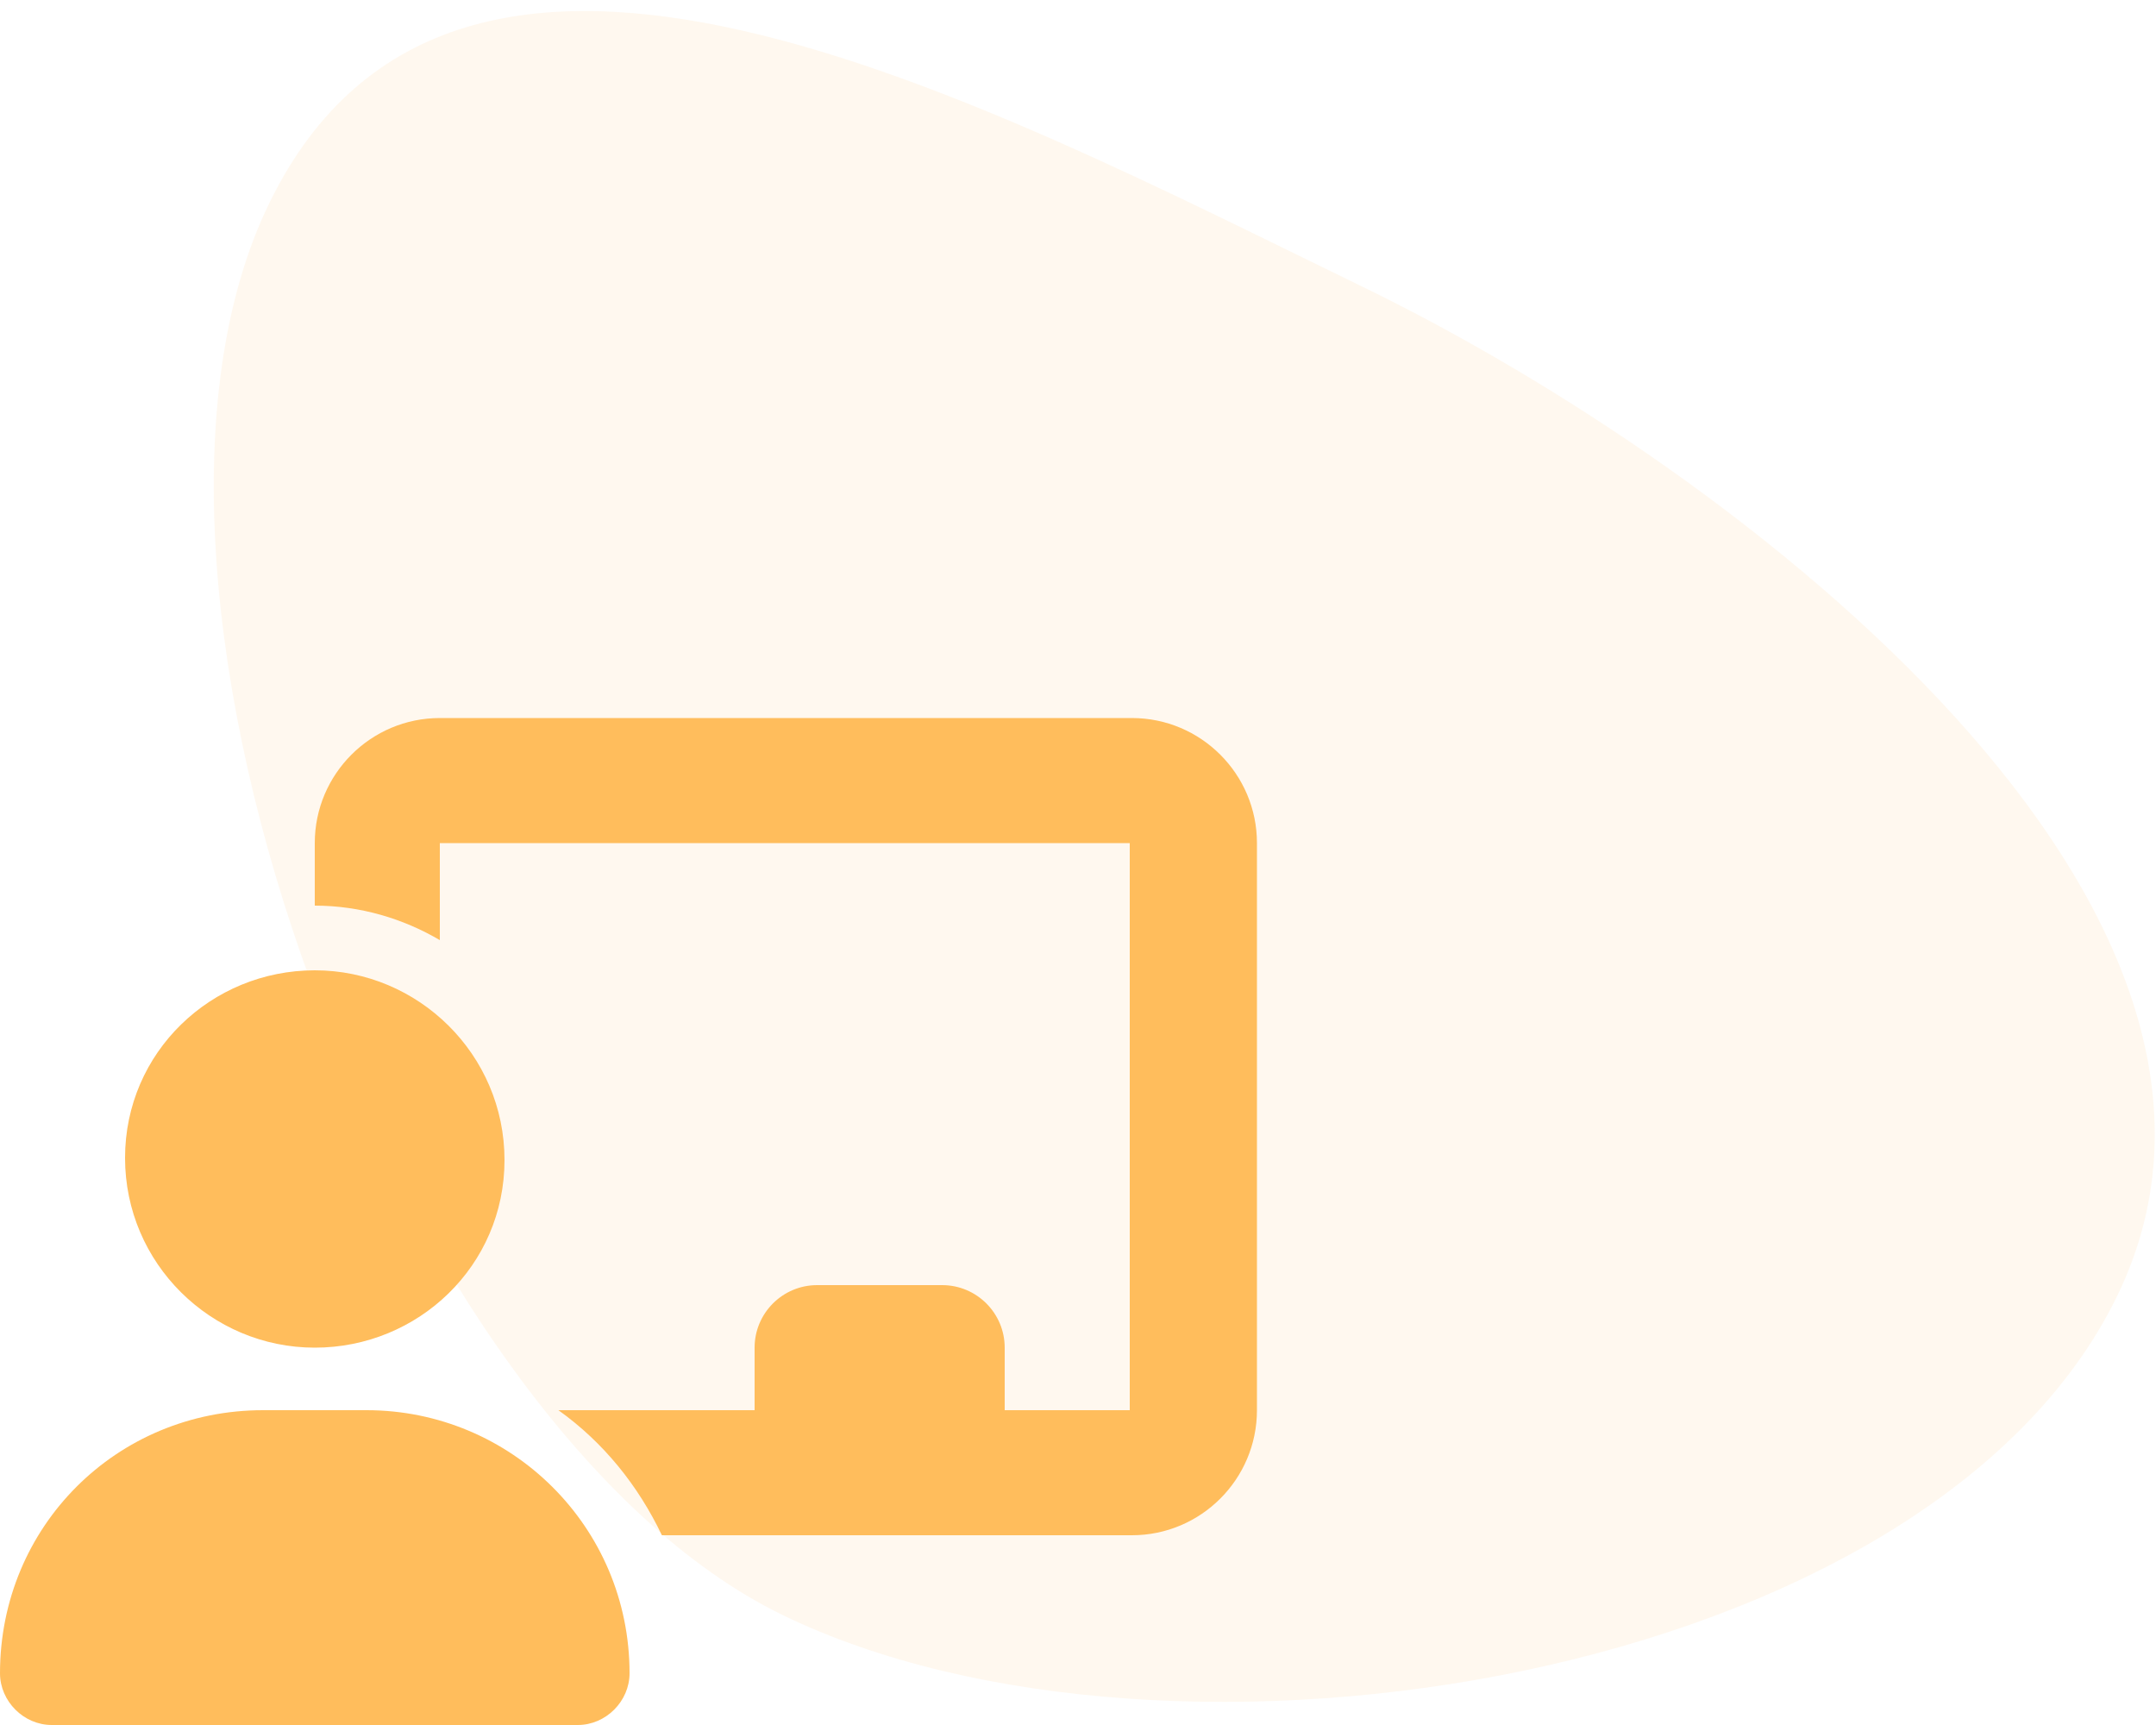
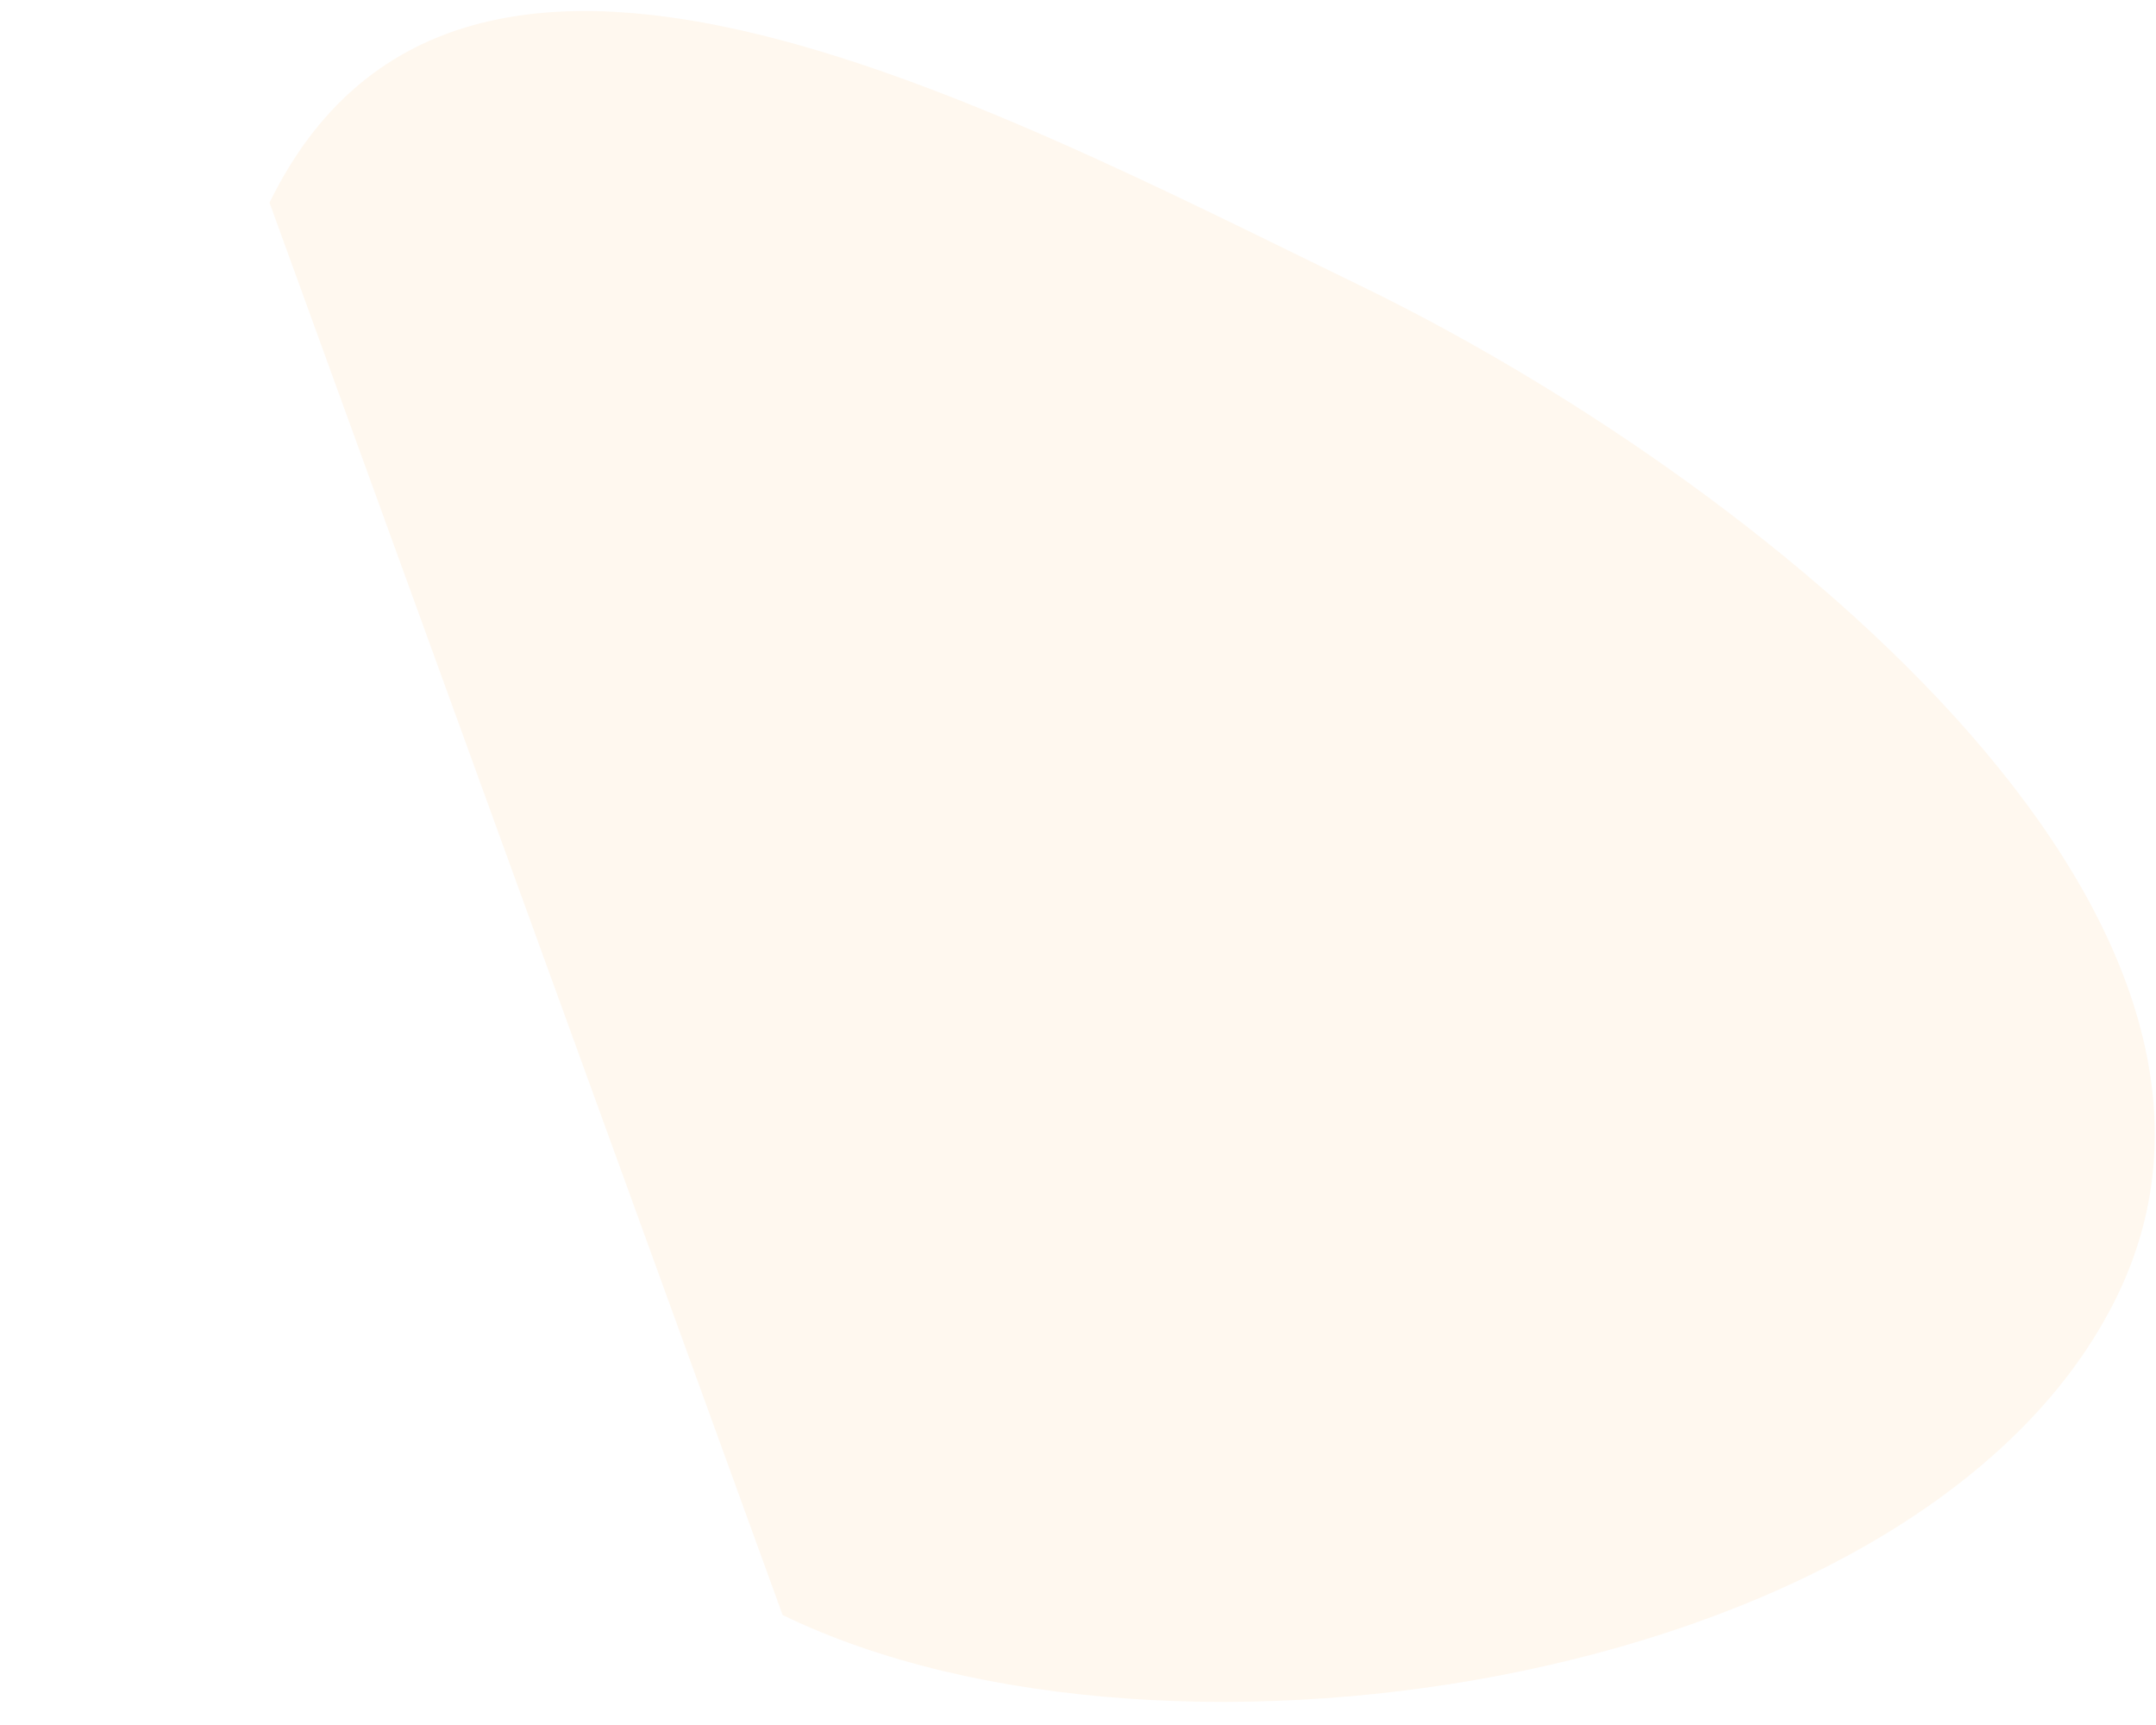
<svg xmlns="http://www.w3.org/2000/svg" version="1.1" id="Layer_1" x="0px" y="0px" viewBox="0 0 100 80" style="enable-background:new 0 0 100 80;" xml:space="preserve">
  <style type="text/css">
	.st0{opacity:0.1;fill-rule:evenodd;clip-rule:evenodd;fill:#FFBD5C;enable-background:new    ;}
	.st1{fill:#FFBD5C;}
</style>
  <g>
-     <path class="st0" d="M36.3,74.9c17.9,8.7,53.2,3.1,61.9-14.8s-17.1-38.1-35-46.8s-42-21.7-50.7-3.9S18.4,66.2,36.3,74.9L36.3,74.9z   " />
+     <path class="st0" d="M36.3,74.9c17.9,8.7,53.2,3.1,61.9-14.8s-17.1-38.1-35-46.8s-42-21.7-50.7-3.9L36.3,74.9z   " />
  </g>
-   <path class="st1" d="M14.6,39.1c0-3.2,2.6-5.8,5.8-5.8h32.1c3.2,0,5.8,2.6,5.8,5.8v26.3c0,3.2-2.6,5.8-5.8,5.8H30.7  c-1.1-2.3-2.7-4.3-4.8-5.8H35v-2.9c0-1.6,1.3-2.9,2.9-2.9h5.8c1.6,0,2.9,1.3,2.9,2.9v2.9h5.8V39.1H20.4v4.5c-1.7-1-3.7-1.6-5.8-1.6  V39.1z M14.6,62.5c-4.8,0-8.8-3.9-8.8-8.8S9.8,45,14.6,45s8.8,3.9,8.8,8.8S19.4,62.5,14.6,62.5z M12.2,65.4H17  c6.7,0,12.2,5.4,12.2,12.2c0,1.3-1.1,2.4-2.4,2.4H2.4C1.1,80,0,78.9,0,77.6C0,70.8,5.4,65.4,12.2,65.4z" />
</svg>